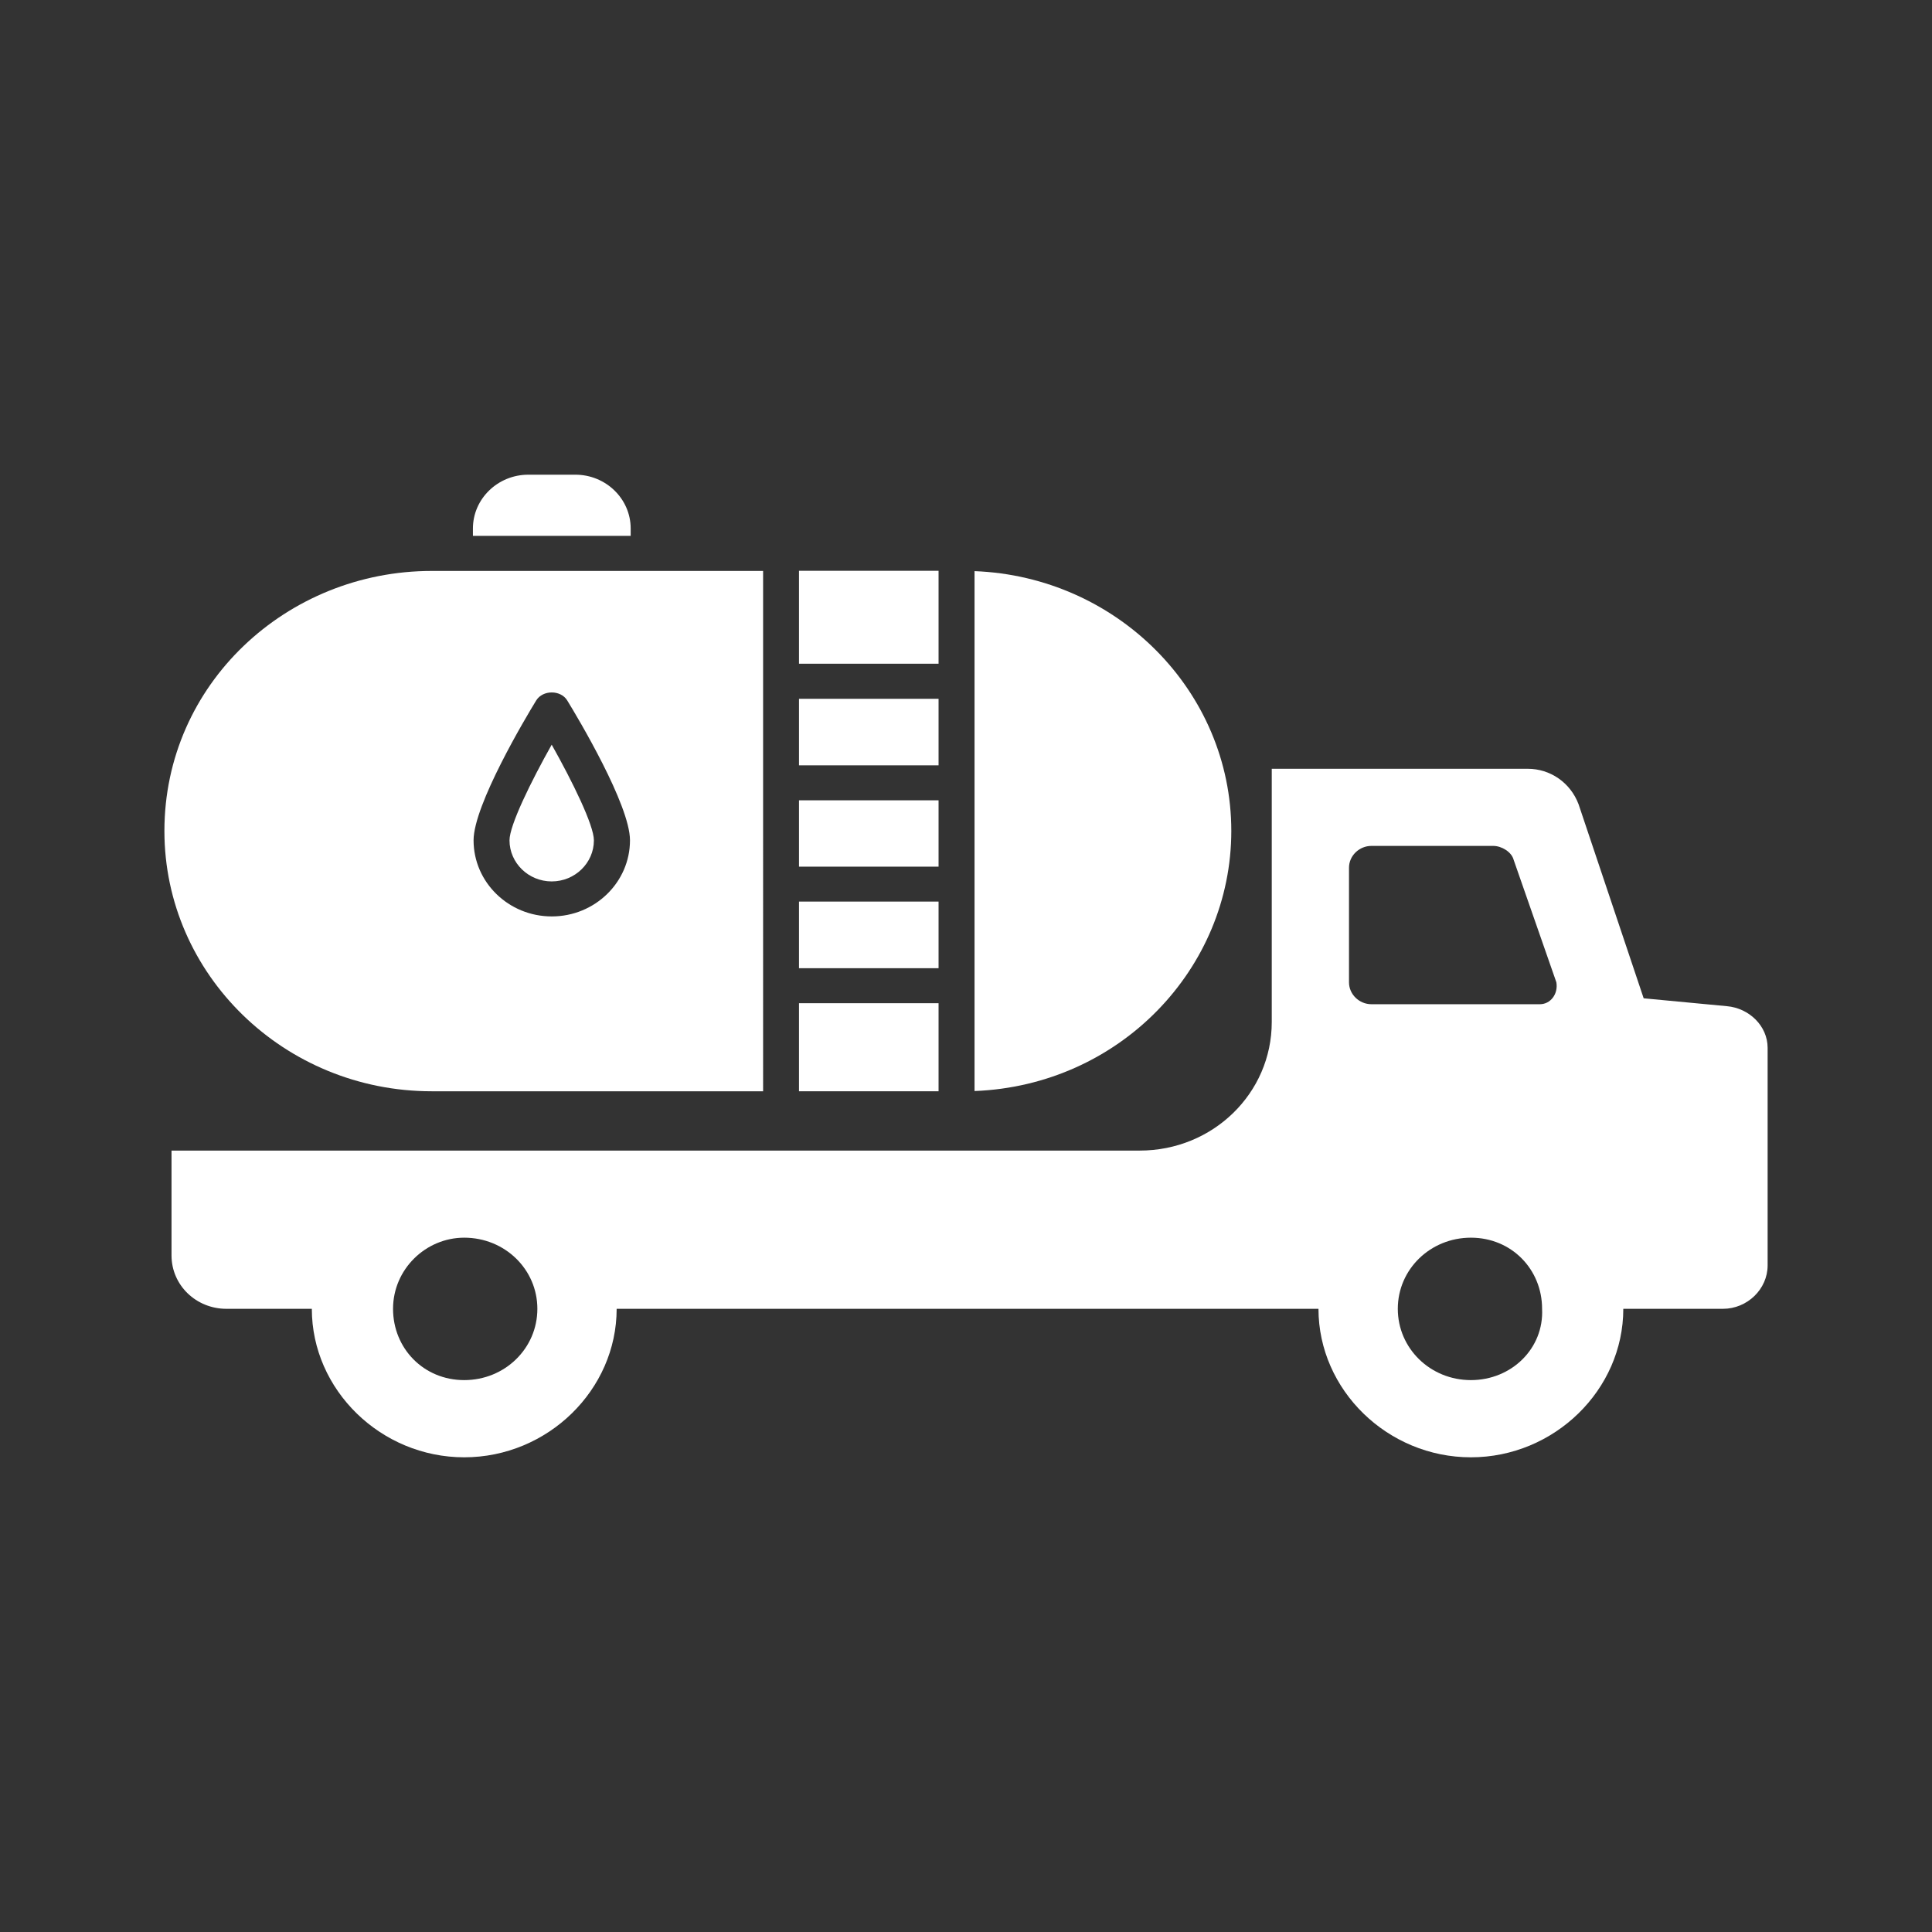
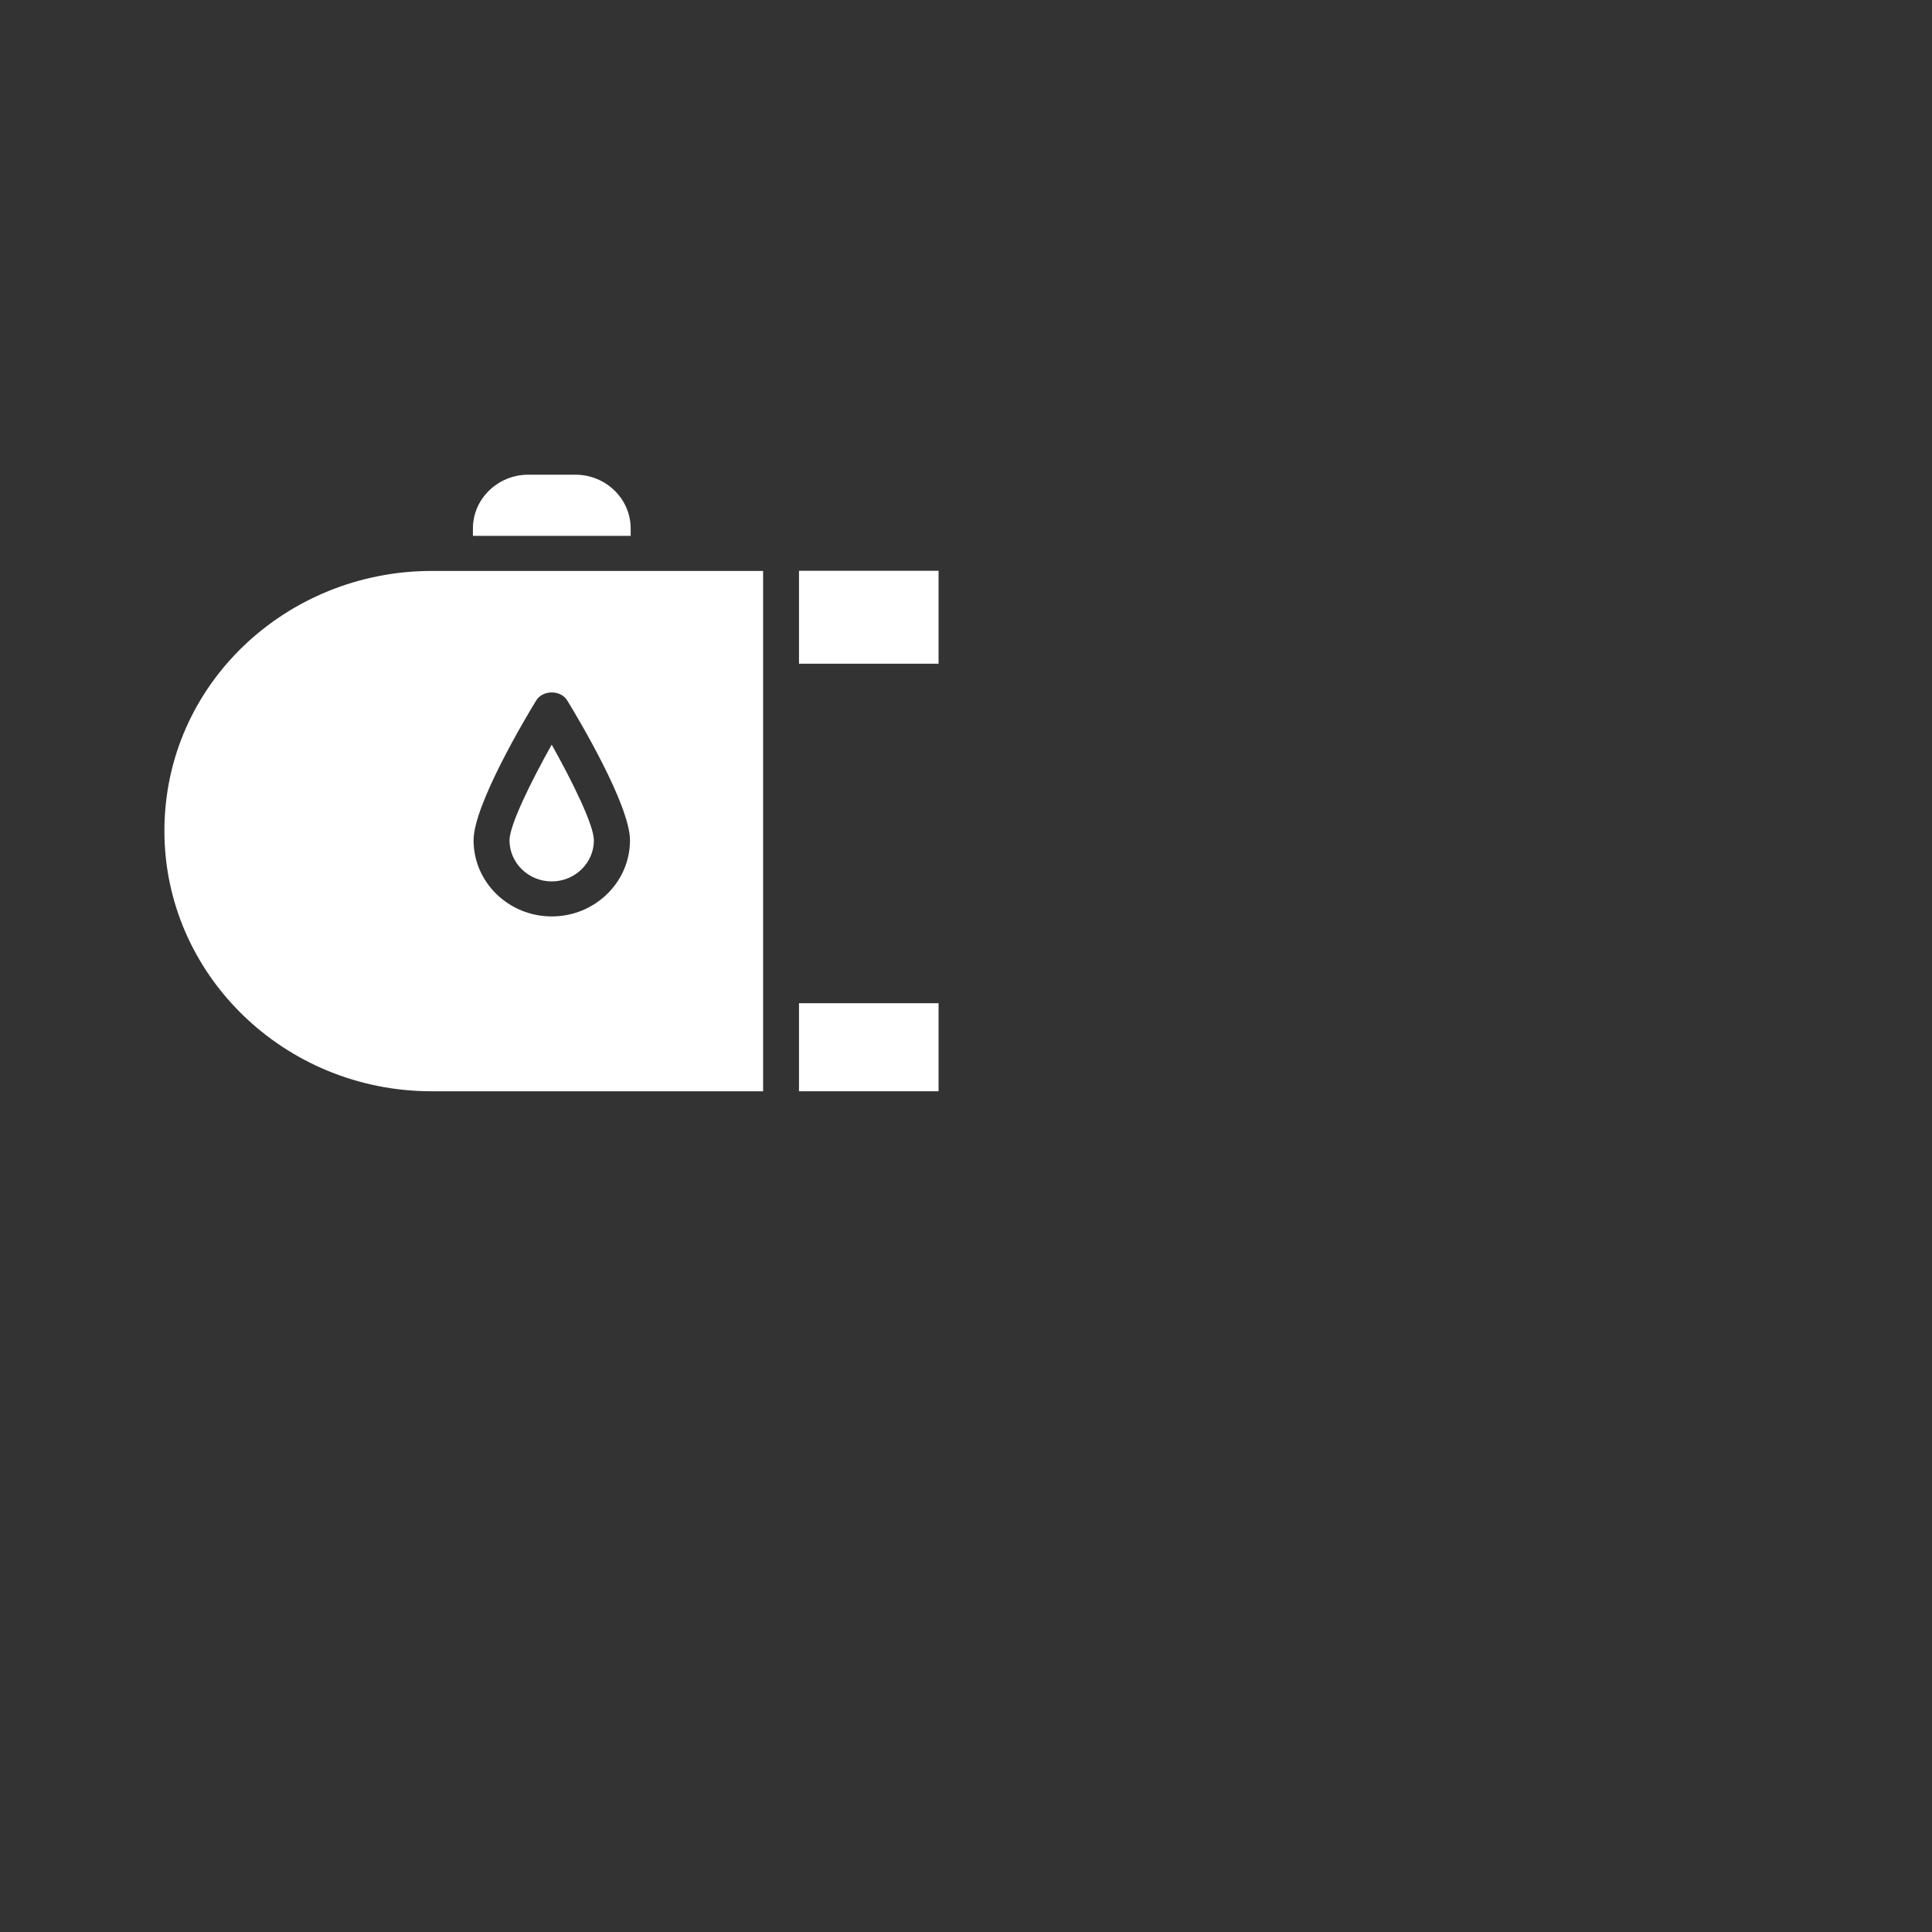
<svg xmlns="http://www.w3.org/2000/svg" version="1.1" id="Layer_1" x="0px" y="0px" viewBox="0 0 500 500" style="enable-background:new 0 0 500 500;" xml:space="preserve">
  <rect x="0" y="0" width="500" height="500" fill="#333333" stroke="none" />
  <style type="text/css">
	.st0{fill:#FFFFFF;}
</style>
  <g>
-     <path class="st0" d="M446.93,260.4L446.93,260.4l-21.55-2.04l-16.84-50.2c-2.11-5.62-7.34-9.2-13.14-9.2h-66.27v65.53   c0,18.45-15.24,33.28-34.18,33.28H44.39v27.14c0,7.69,6.35,13.81,14.21,13.81h22.1c0,21,17.87,38.43,39.44,38.43   c21.58,0,39.45-17.43,39.45-38.43h181.63c0,21,17.87,38.43,39.45,38.43c21.56,0,39.44-17.43,39.44-38.43h25.78   c6.32,0,11.57-5.11,11.57-11.23v-56.33C457.45,265.54,452.71,260.91,446.93,260.4 M120.14,357.17c-10.51,0-18.42-8.21-18.42-18.45   c0-10.21,8.43-18.41,18.42-18.41c10.52,0,18.93,8.2,18.93,18.41C139.07,348.96,130.66,357.17,120.14,357.17 M380.67,357.17   c-10.51,0-18.92-8.21-18.92-18.45c0-10.21,8.41-18.41,18.92-18.41c10.52,0,18.42,8.2,18.42,18.41   C399.6,348.96,391.19,357.17,380.67,357.17 M398.54,259.89L398.54,259.89h-43.62c-3.15,0-5.8-2.55-5.8-5.66v-29.67   c0-3.08,2.64-5.64,5.8-5.64h31.55c2.11,0,4.72,1.53,5.26,3.6l11.06,31.71C403.3,257.33,401.2,259.89,398.54,259.89" />
    <path class="st0" d="M163.22,136.79c0-7.72-6.45-13.94-14.32-13.94h-12.17c-7.88,0-14.34,6.22-14.34,13.94v1.89h40.83V136.79z" />
    <rect x="206.78" y="147.72" class="st0" width="36.12" height="24.05" />
-     <rect x="206.78" y="180.85" class="st0" width="36.12" height="17.22" />
-     <rect x="206.78" y="207.12" class="st0" width="36.12" height="17.17" />
-     <rect x="206.78" y="233.33" class="st0" width="36.12" height="17.24" />
    <rect x="206.78" y="259.63" class="st0" width="36.12" height="22.79" />
-     <path class="st0" d="M318.66,215.05c0-36.19-29.58-65.84-66.45-67.24v134.55C289.77,280.91,318.66,250.7,318.66,215.05z" />
    <path class="st0" d="M142.78,228.11c6.01,0,10.92-4.77,10.92-10.63c0-3.92-5.54-15.19-10.92-24.76   c-5.37,9.56-10.92,20.84-10.92,24.76C131.87,223.34,136.77,228.11,142.78,228.11" />
    <path class="st0" d="M111.72,282.42h85.77V147.76h-85.77c-37.53,0-69.17,29.3-69.17,67.29C42.55,252.23,73.58,282.42,111.72,282.42   z M138.78,181.26c1.7-2.74,6.33-2.74,8.01,0c2.72,4.43,16.25,27.07,16.25,36.21c0,10.86-9.08,19.7-20.24,19.7   c-11.17,0-20.24-8.83-20.24-19.7C122.56,208.32,136.06,185.69,138.78,181.26z" />
  </g>
</svg>